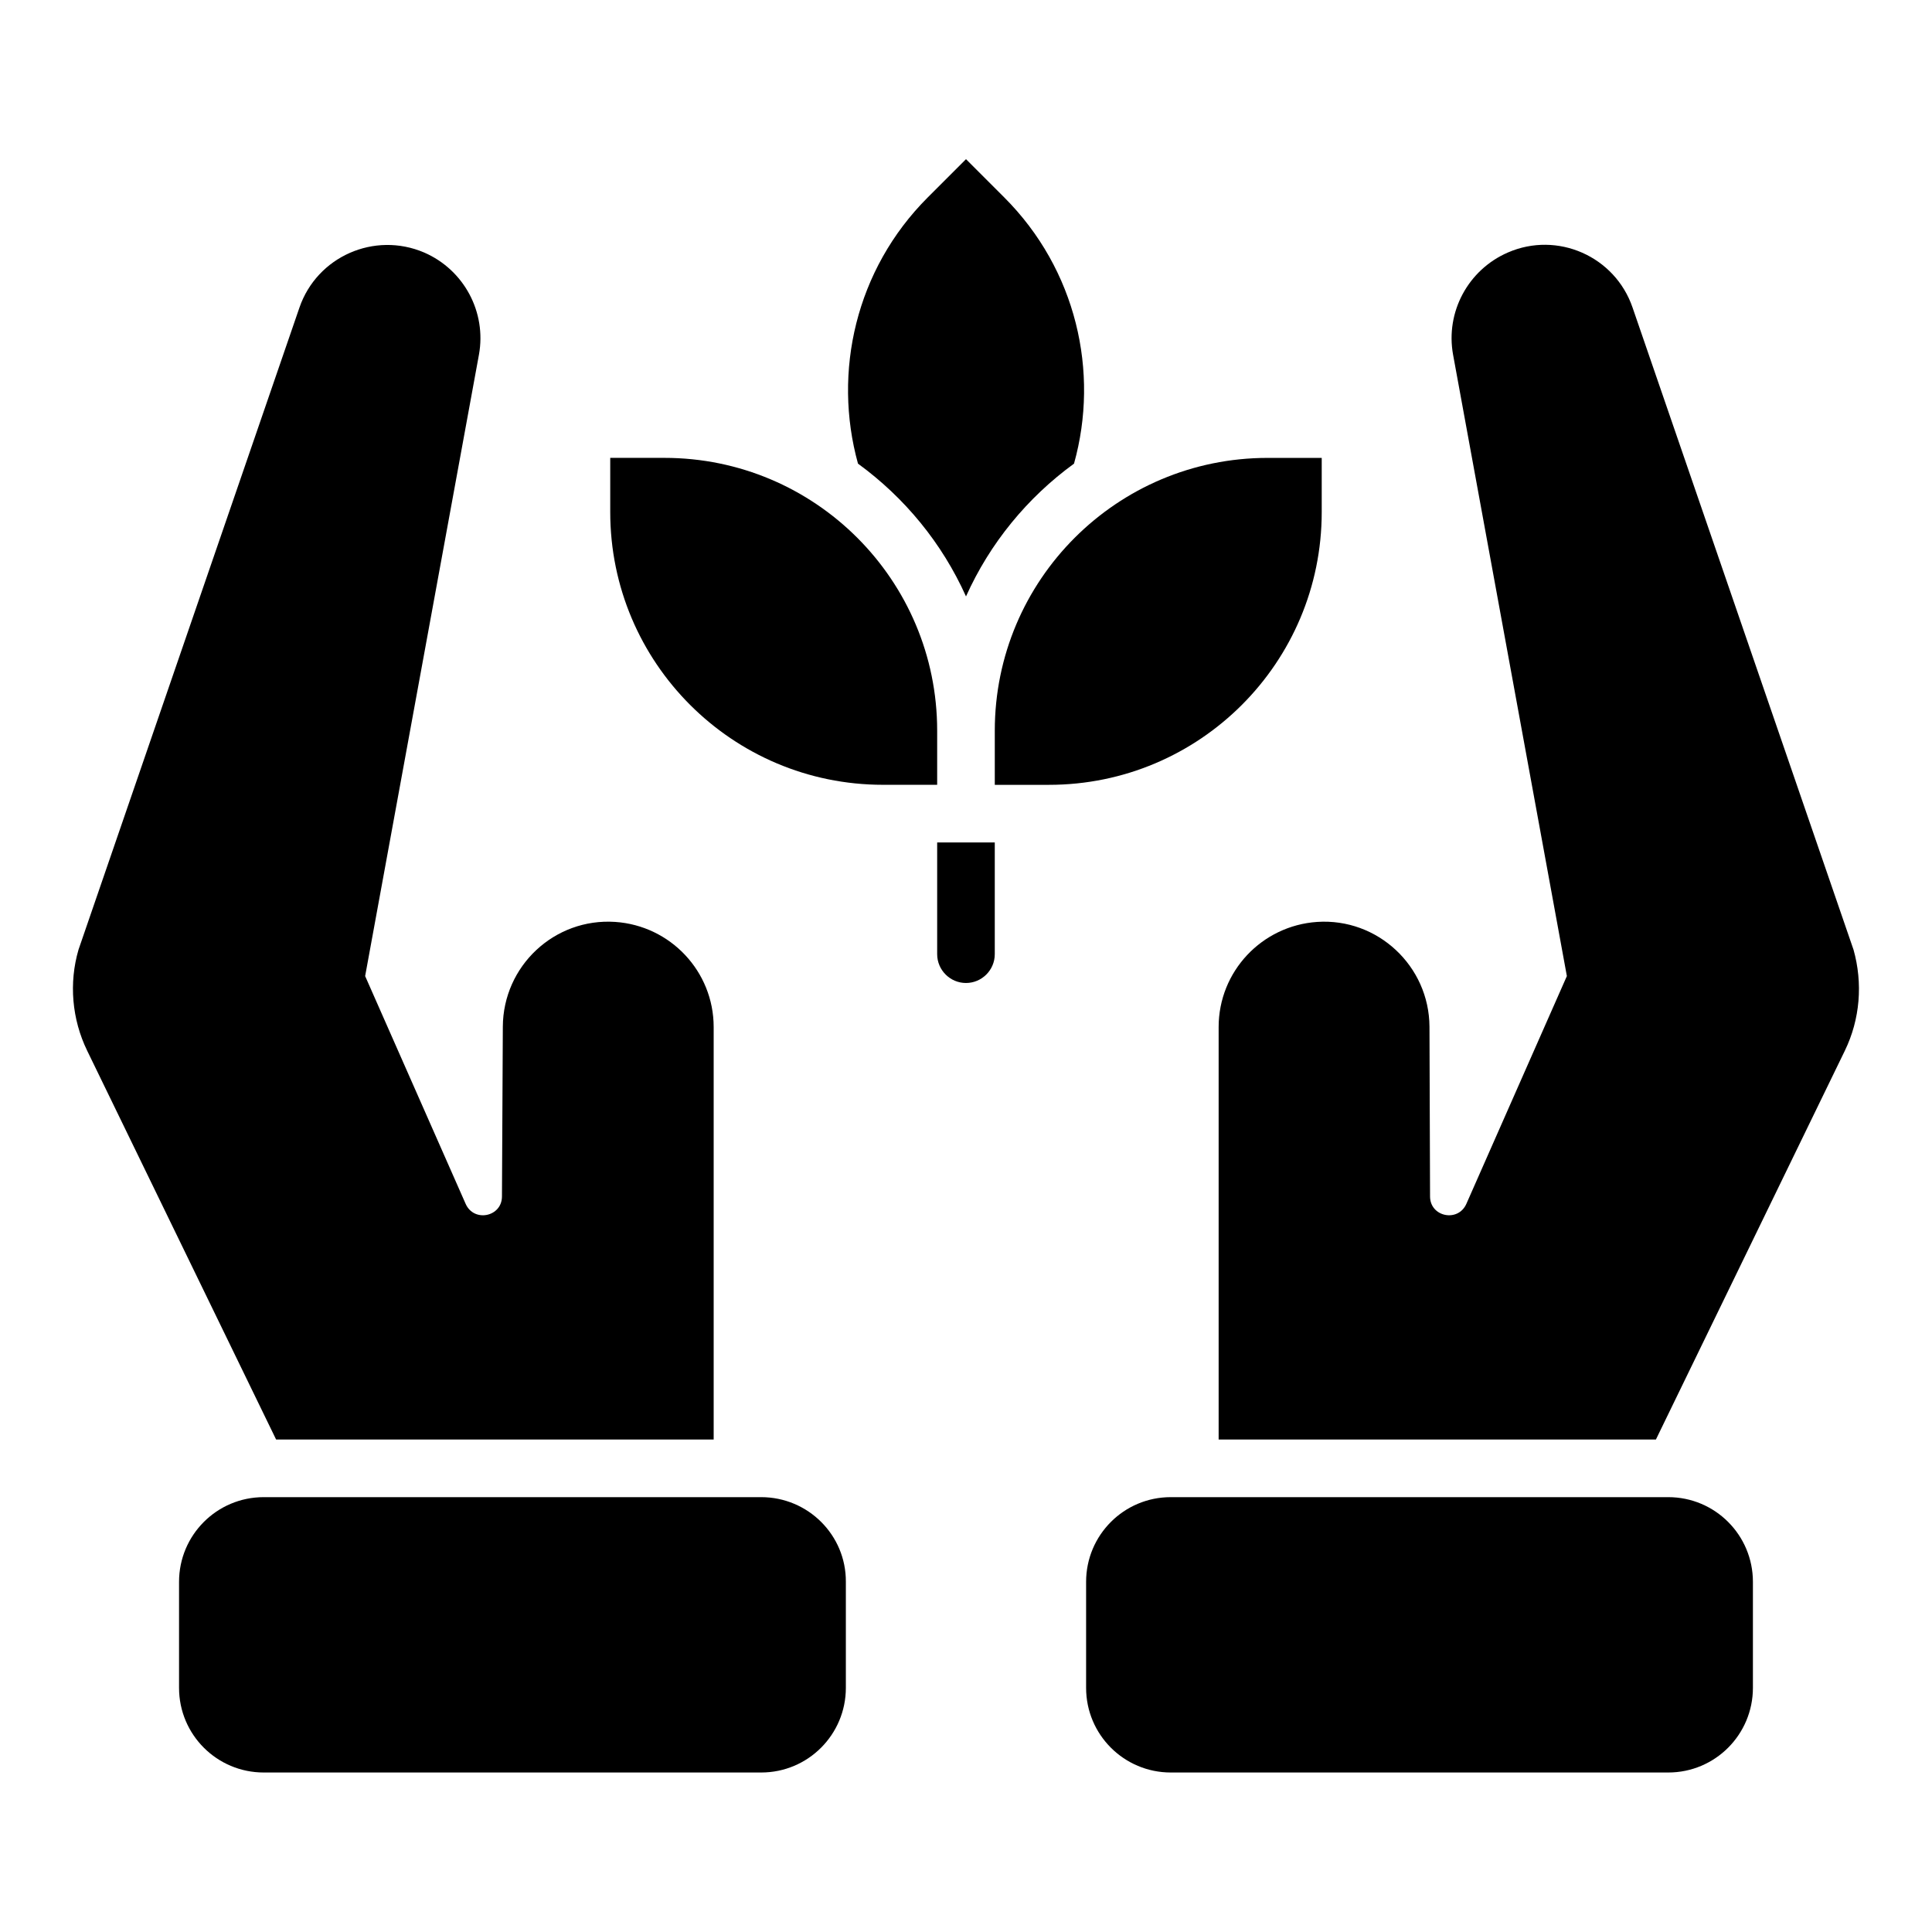
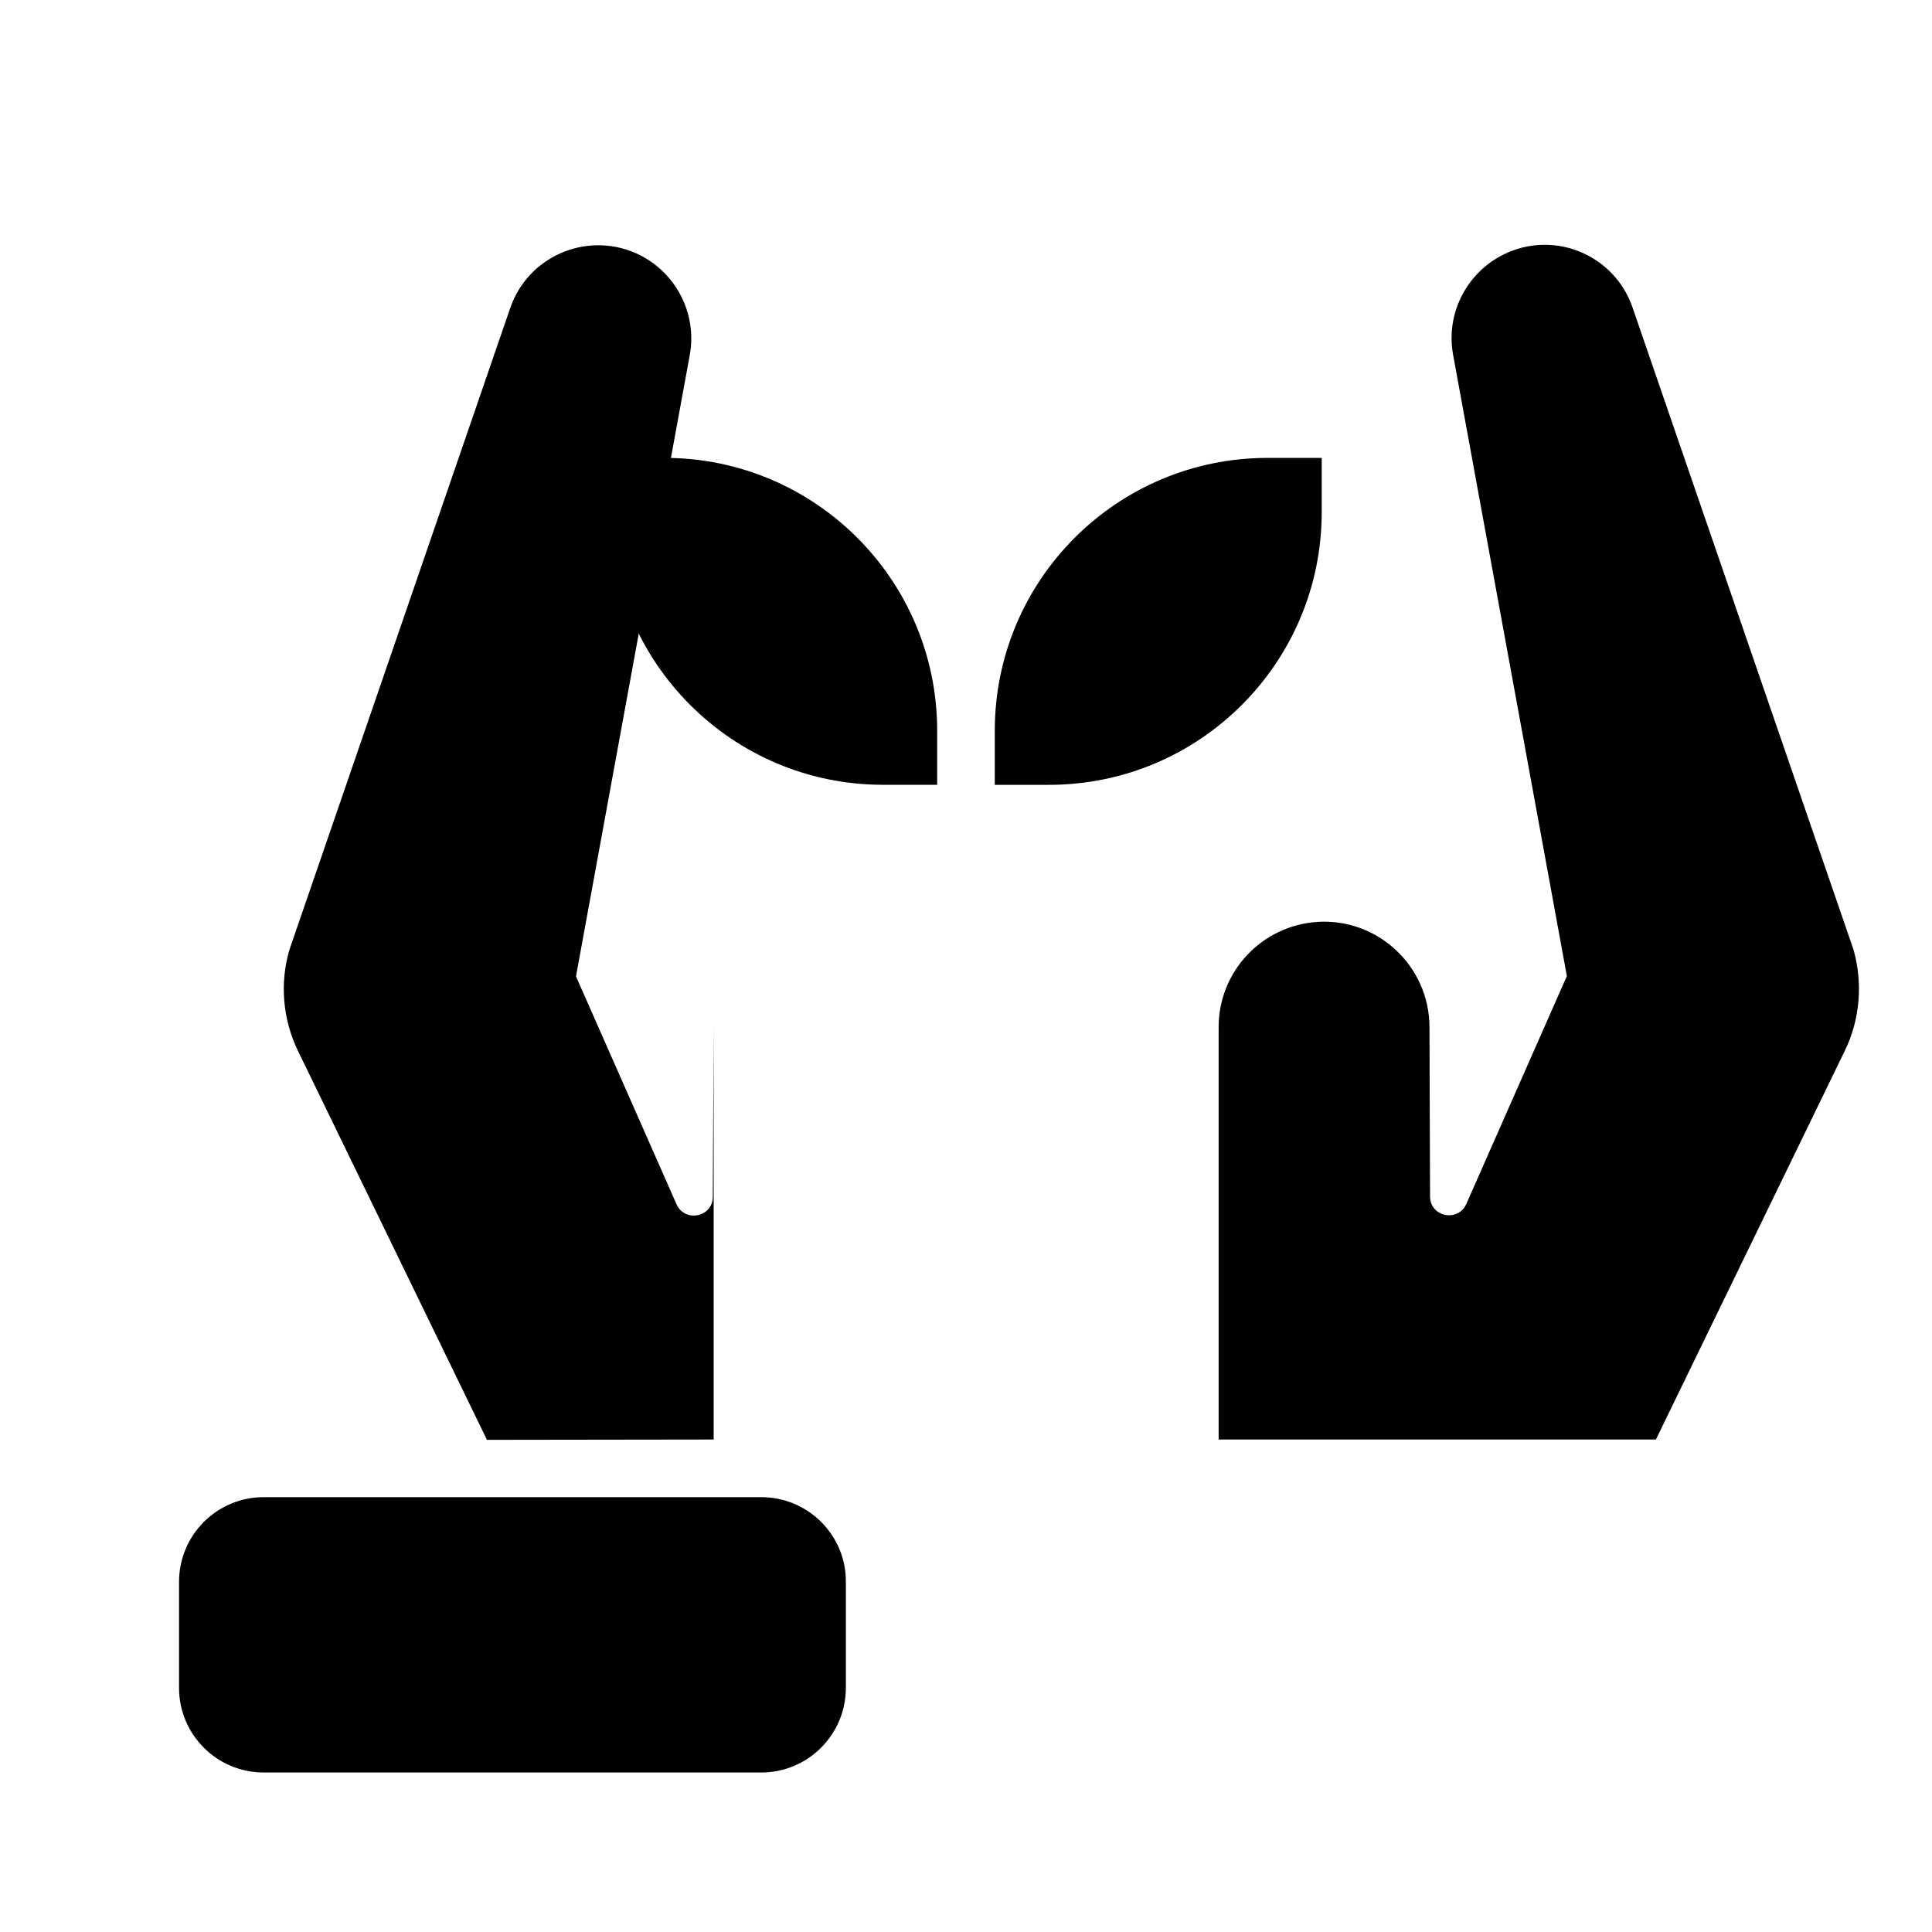
<svg xmlns="http://www.w3.org/2000/svg" fill="#000000" width="800px" height="800px" version="1.1" viewBox="144 144 512 512">
  <g>
    <path d="m320.07 265.34h-14.352v14.352c0 39.922 32.367 72.289 72.289 72.289h14.352v-14.352c0-39.922-32.363-72.289-72.289-72.289z" />
    <path d="m494.27 279.7v-14.352h-14.352c-39.922 0-72.289 32.367-72.289 72.289v14.352h14.352c39.922 0 72.289-32.367 72.289-72.289z" />
-     <path d="m586.1 540.76h-131.83c-12.441 0-22.441 10.078-22.441 22.441v28.09c0 12.441 10.078 22.441 22.441 22.441h131.83c12.441 0 22.441-10.078 22.441-22.441v-28.09c0-12.367-10-22.441-22.445-22.441z" />
    <path d="m345.72 540.76h-131.83c-12.441 0-22.441 10.078-22.441 22.441v28.09c0 12.441 10.078 22.441 22.441 22.441h131.83c12.441 0 22.441-10.078 22.441-22.441v-28.09c0.074-12.367-10-22.441-22.445-22.441z" />
-     <path d="m392.36 396.87c0 4.199 3.434 7.633 7.633 7.633 4.199 0 7.633-3.434 7.633-7.633v-29.617h-15.266z" />
-     <path d="m400 302.06c6.336-14.121 16.258-26.184 28.625-35.191 6.793-24.273 0.609-51.449-18.473-70.535l-10.152-10.152-10.152 10.152c-19.082 19.082-25.191 46.258-18.473 70.535 12.363 9.008 22.289 21.066 28.625 35.191z" />
    <path d="m635.19 395.65-58.547-170.15c-4.656-13.586-19.922-20.305-33.055-14.578-10.535 4.582-16.566 15.801-14.504 27.098l30.152 164.65-26.641 60.379c-2.215 4.961-9.617 3.434-9.617-1.984l-0.152-44.961c-0.078-16.105-13.742-28.855-29.77-27.785-14.656 0.992-26.105 13.129-26.105 27.863v109.31h115.88l50.074-103.05c4.043-8.324 4.805-17.867 2.289-26.797z" />
-     <path d="m333.13 525.49v-109.31c0-14.734-11.449-26.871-26.105-27.863-16.105-1.07-29.695 11.68-29.77 27.785l-0.23 44.965c0 5.418-7.406 6.945-9.617 1.984l-26.641-60.379 30.152-164.65c2.062-11.297-3.969-22.52-14.504-27.098-13.207-5.648-28.398 1.07-33.055 14.578l-58.547 170.15c-2.594 8.855-1.754 18.473 2.289 26.793l50.074 103.05z" />
+     <path d="m333.13 525.49v-109.31l-0.23 44.965c0 5.418-7.406 6.945-9.617 1.984l-26.641-60.379 30.152-164.65c2.062-11.297-3.969-22.52-14.504-27.098-13.207-5.648-28.398 1.07-33.055 14.578l-58.547 170.15c-2.594 8.855-1.754 18.473 2.289 26.793l50.074 103.05z" />
  </g>
</svg>